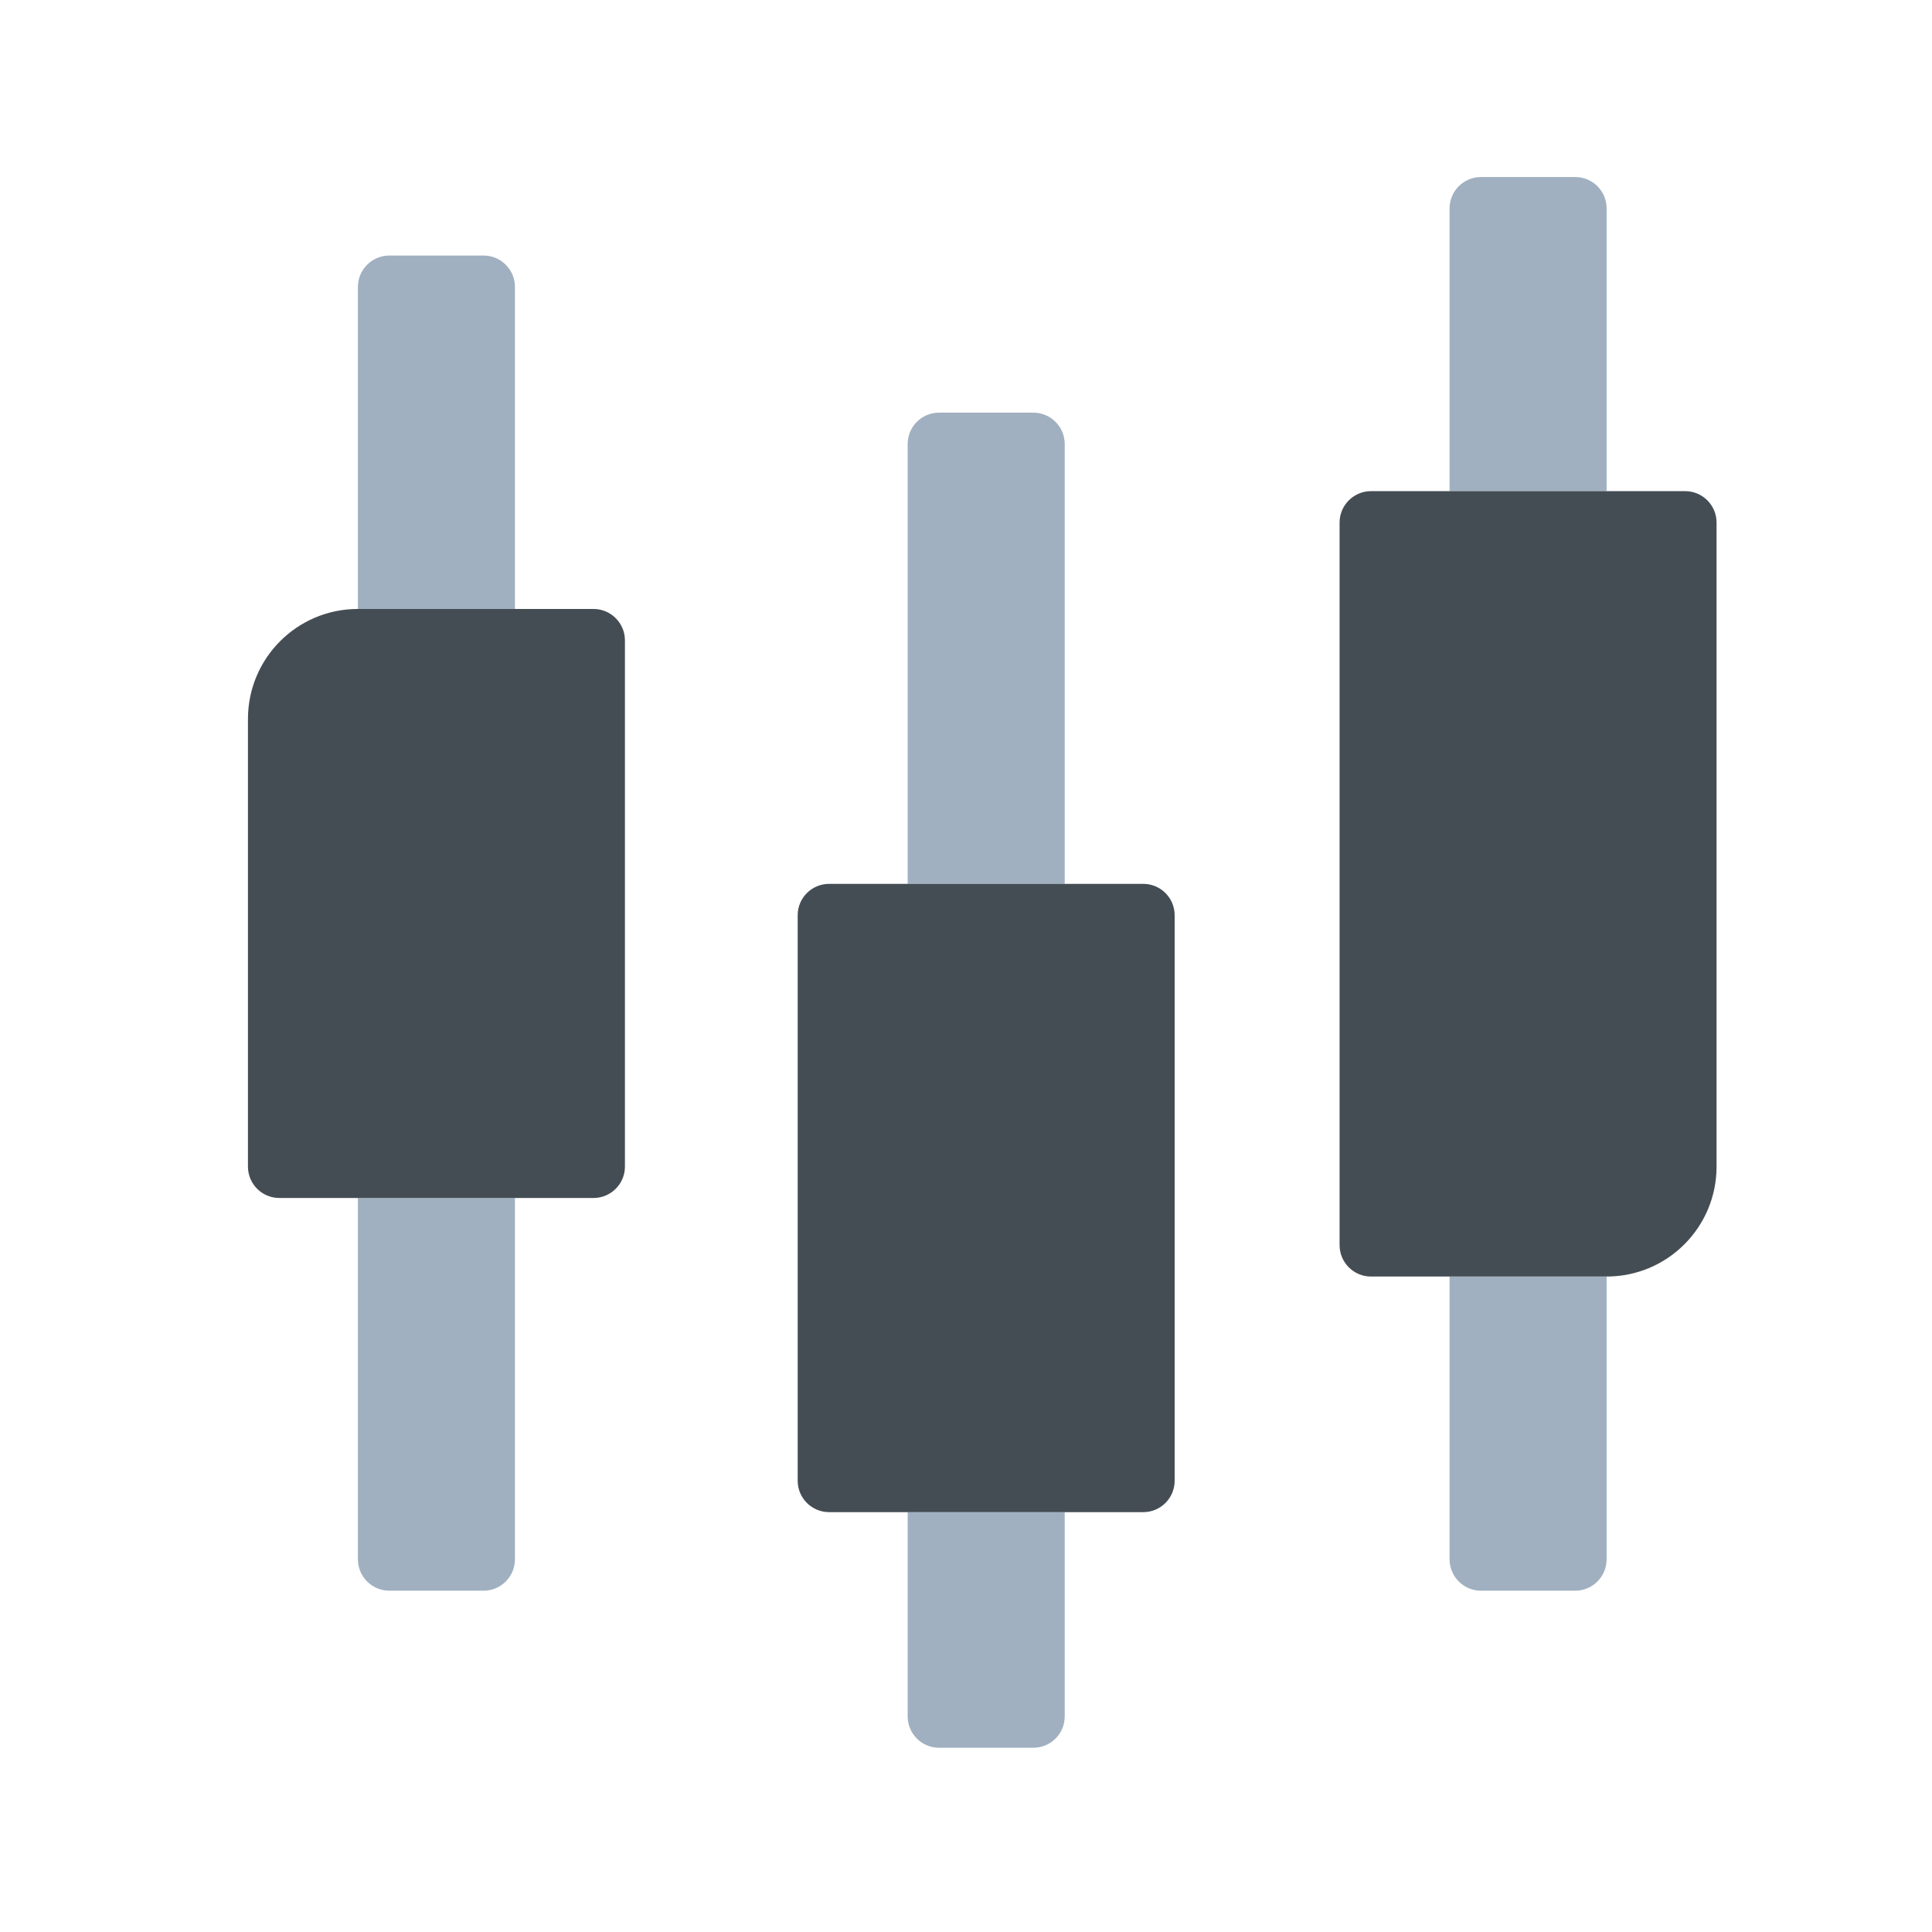
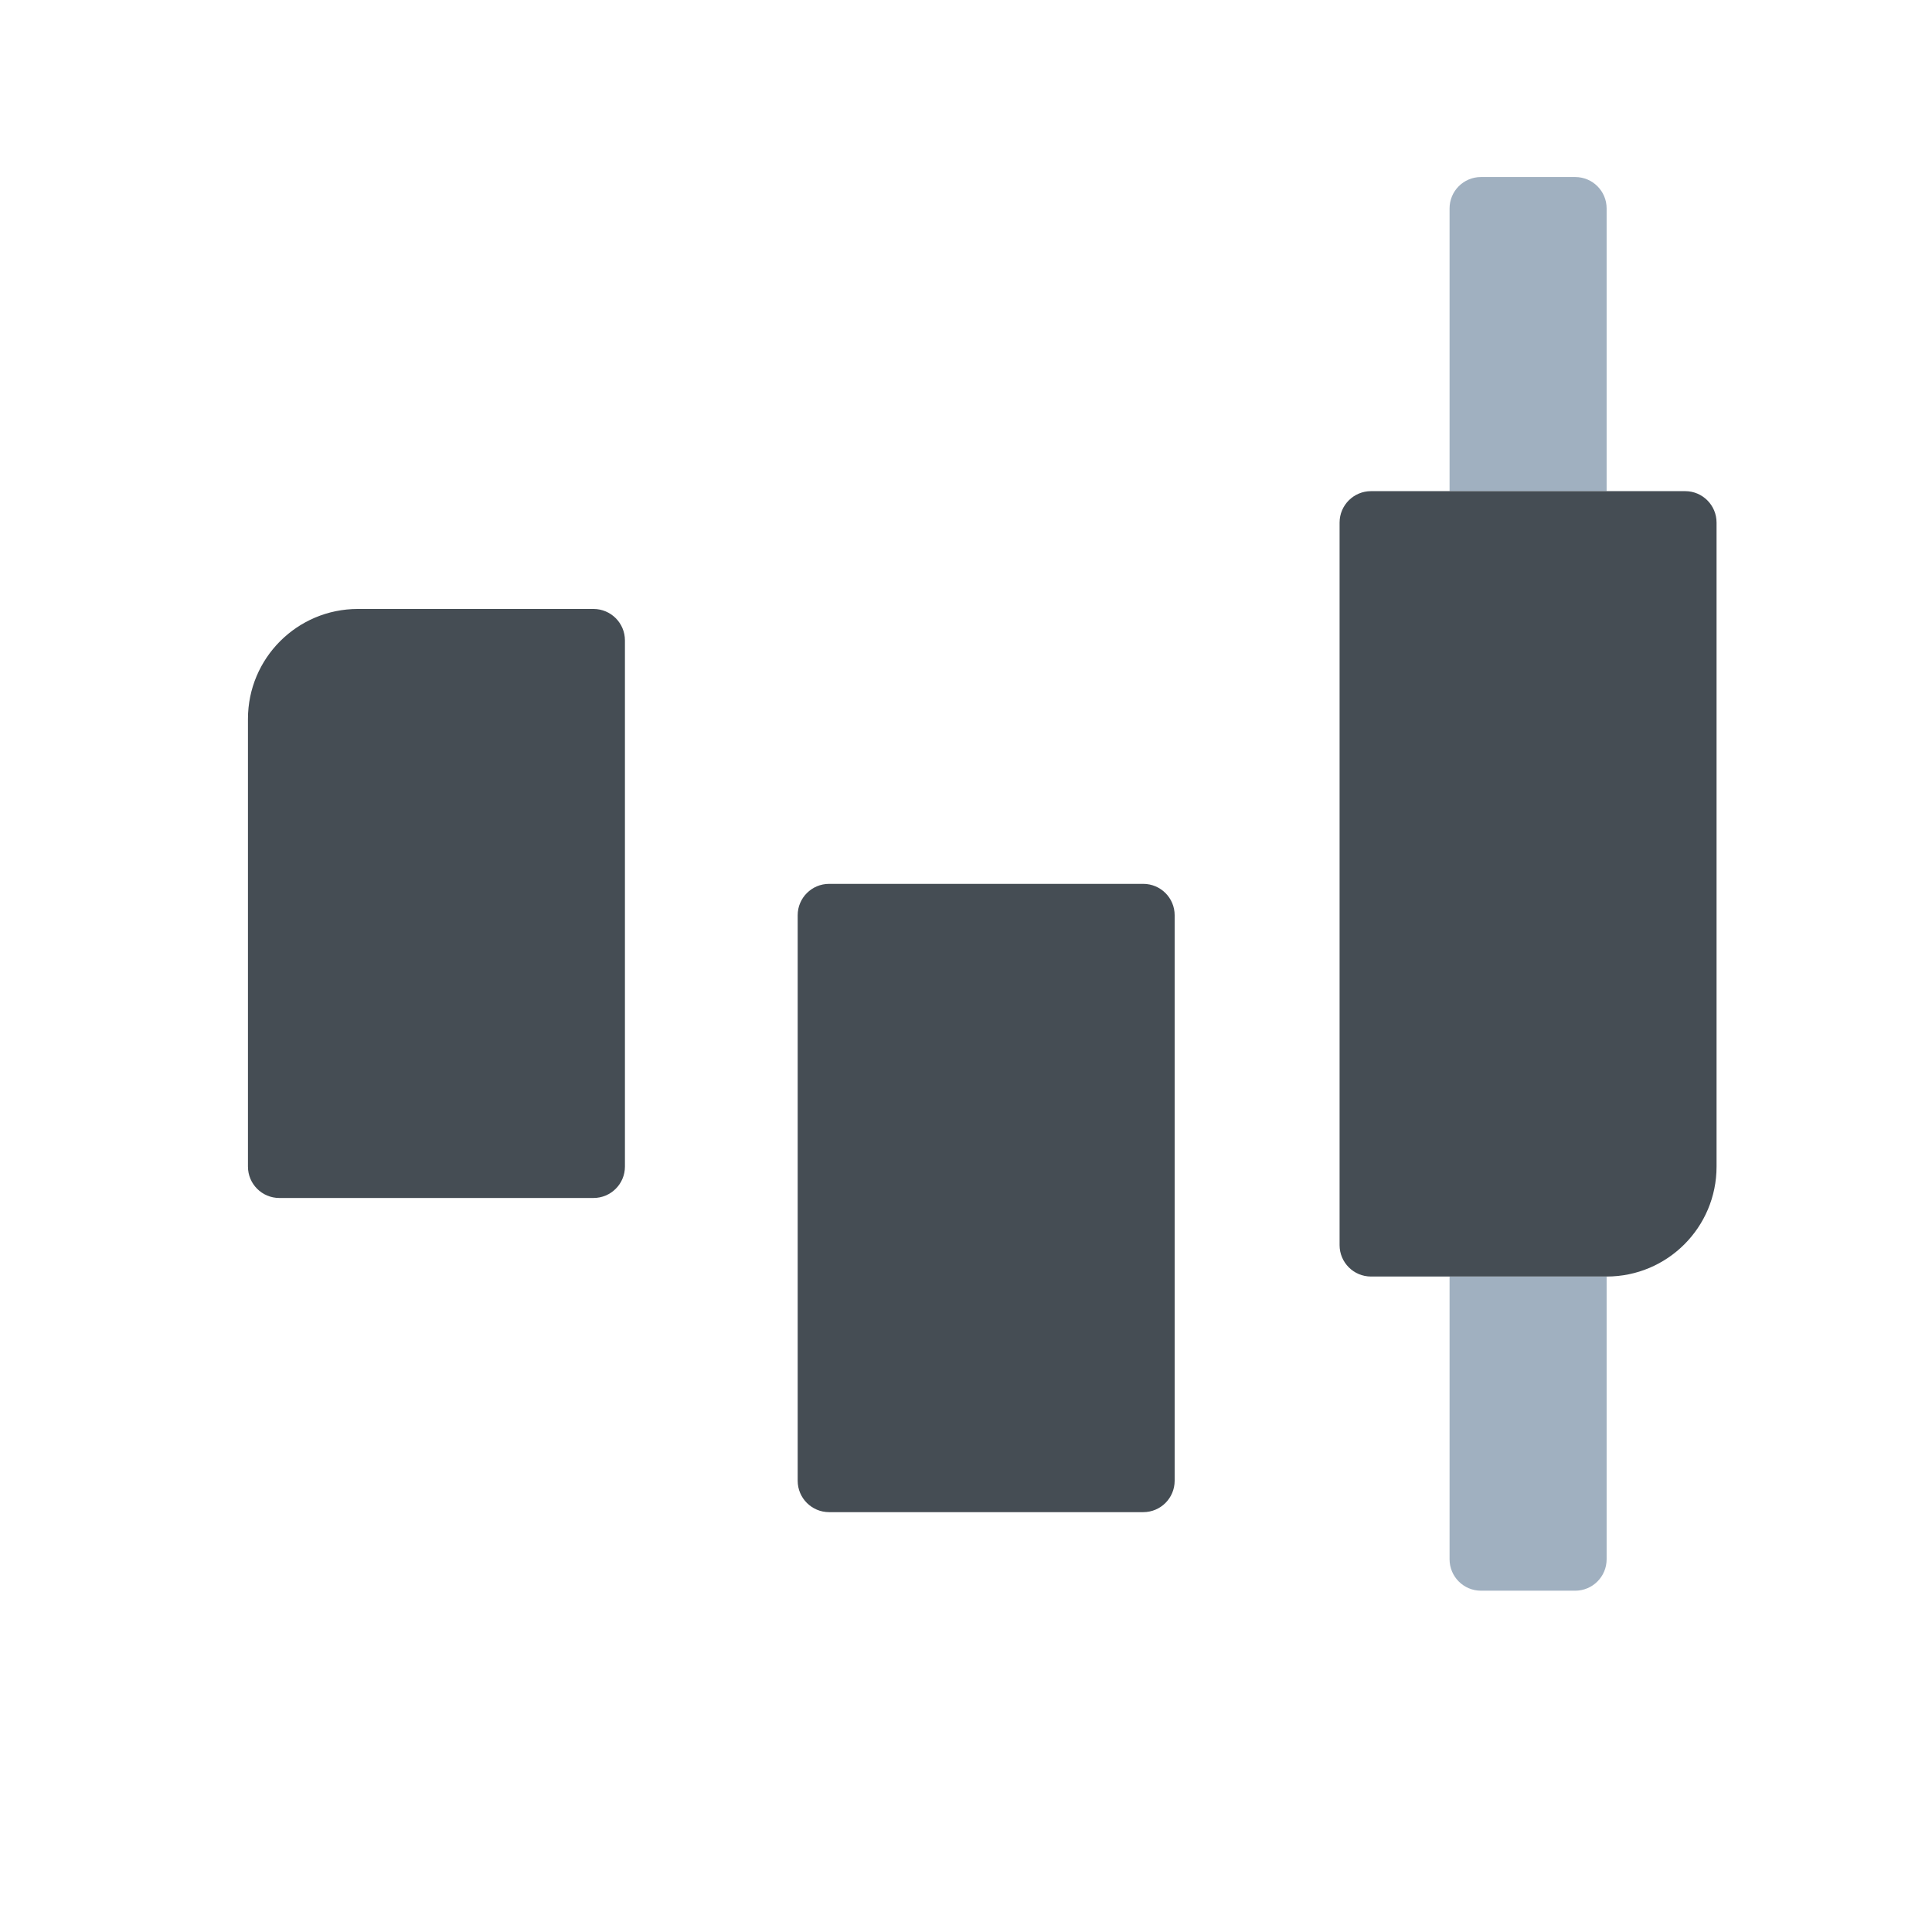
<svg xmlns="http://www.w3.org/2000/svg" width="41" height="41" viewBox="0 0 41 41" fill="none">
-   <path fill-rule="evenodd" clip-rule="evenodd" d="M7.595 6.09C7.595 5.722 7.894 5.423 8.262 5.423H10.262C10.63 5.423 10.928 5.722 10.928 6.09V9.507V12.923H7.595V6.09ZM7.595 25.423V33.09C7.595 33.458 7.894 33.757 8.262 33.757H10.262C10.63 33.757 10.928 33.458 10.928 33.09V25.423H7.595Z" fill="#A0B0C0" />
-   <path fill-rule="evenodd" clip-rule="evenodd" d="M19.262 9.423C19.262 9.055 19.56 8.757 19.928 8.757H21.928C22.297 8.757 22.595 9.055 22.595 9.423V18.757H19.262V9.423ZM19.262 32.09V36.423C19.262 36.792 19.56 37.09 19.928 37.09H21.928C22.297 37.09 22.595 36.792 22.595 36.423V32.09H19.262Z" fill="#A0B0C0" />
  <path fill-rule="evenodd" clip-rule="evenodd" d="M30.762 4.423C30.762 4.055 31.06 3.757 31.428 3.757H33.428C33.797 3.757 34.095 4.055 34.095 4.423V10.423H30.762V4.423ZM30.762 27.09V33.09C30.762 33.458 31.06 33.757 31.428 33.757H33.428C33.797 33.757 34.095 33.458 34.095 33.09V27.09H30.762Z" fill="#A0B0C0" />
  <path d="M19.262 18.757H17.595C17.227 18.757 16.928 19.055 16.928 19.423V31.423C16.928 31.792 17.227 32.09 17.595 32.09H19.262H22.595H24.262C24.63 32.09 24.928 31.792 24.928 31.423V19.423C24.928 19.055 24.63 18.757 24.262 18.757H22.595H19.262Z" fill="#454D54" />
  <path d="M30.762 10.423H29.095C28.727 10.423 28.428 10.722 28.428 11.09V26.423C28.428 26.792 28.727 27.09 29.095 27.09H30.762H34.095C35.384 27.09 36.428 26.046 36.428 24.757V11.09C36.428 10.722 36.13 10.423 35.762 10.423H34.095H30.762Z" fill="#454D54" />
  <path d="M7.595 12.923C6.306 12.923 5.262 13.968 5.262 15.257L5.262 24.757C5.262 25.125 5.56 25.423 5.928 25.423H7.595H10.928H12.595C12.963 25.423 13.262 25.125 13.262 24.757V13.59C13.262 13.222 12.963 12.923 12.595 12.923H10.928H7.595Z" fill="#454D54" />
</svg>